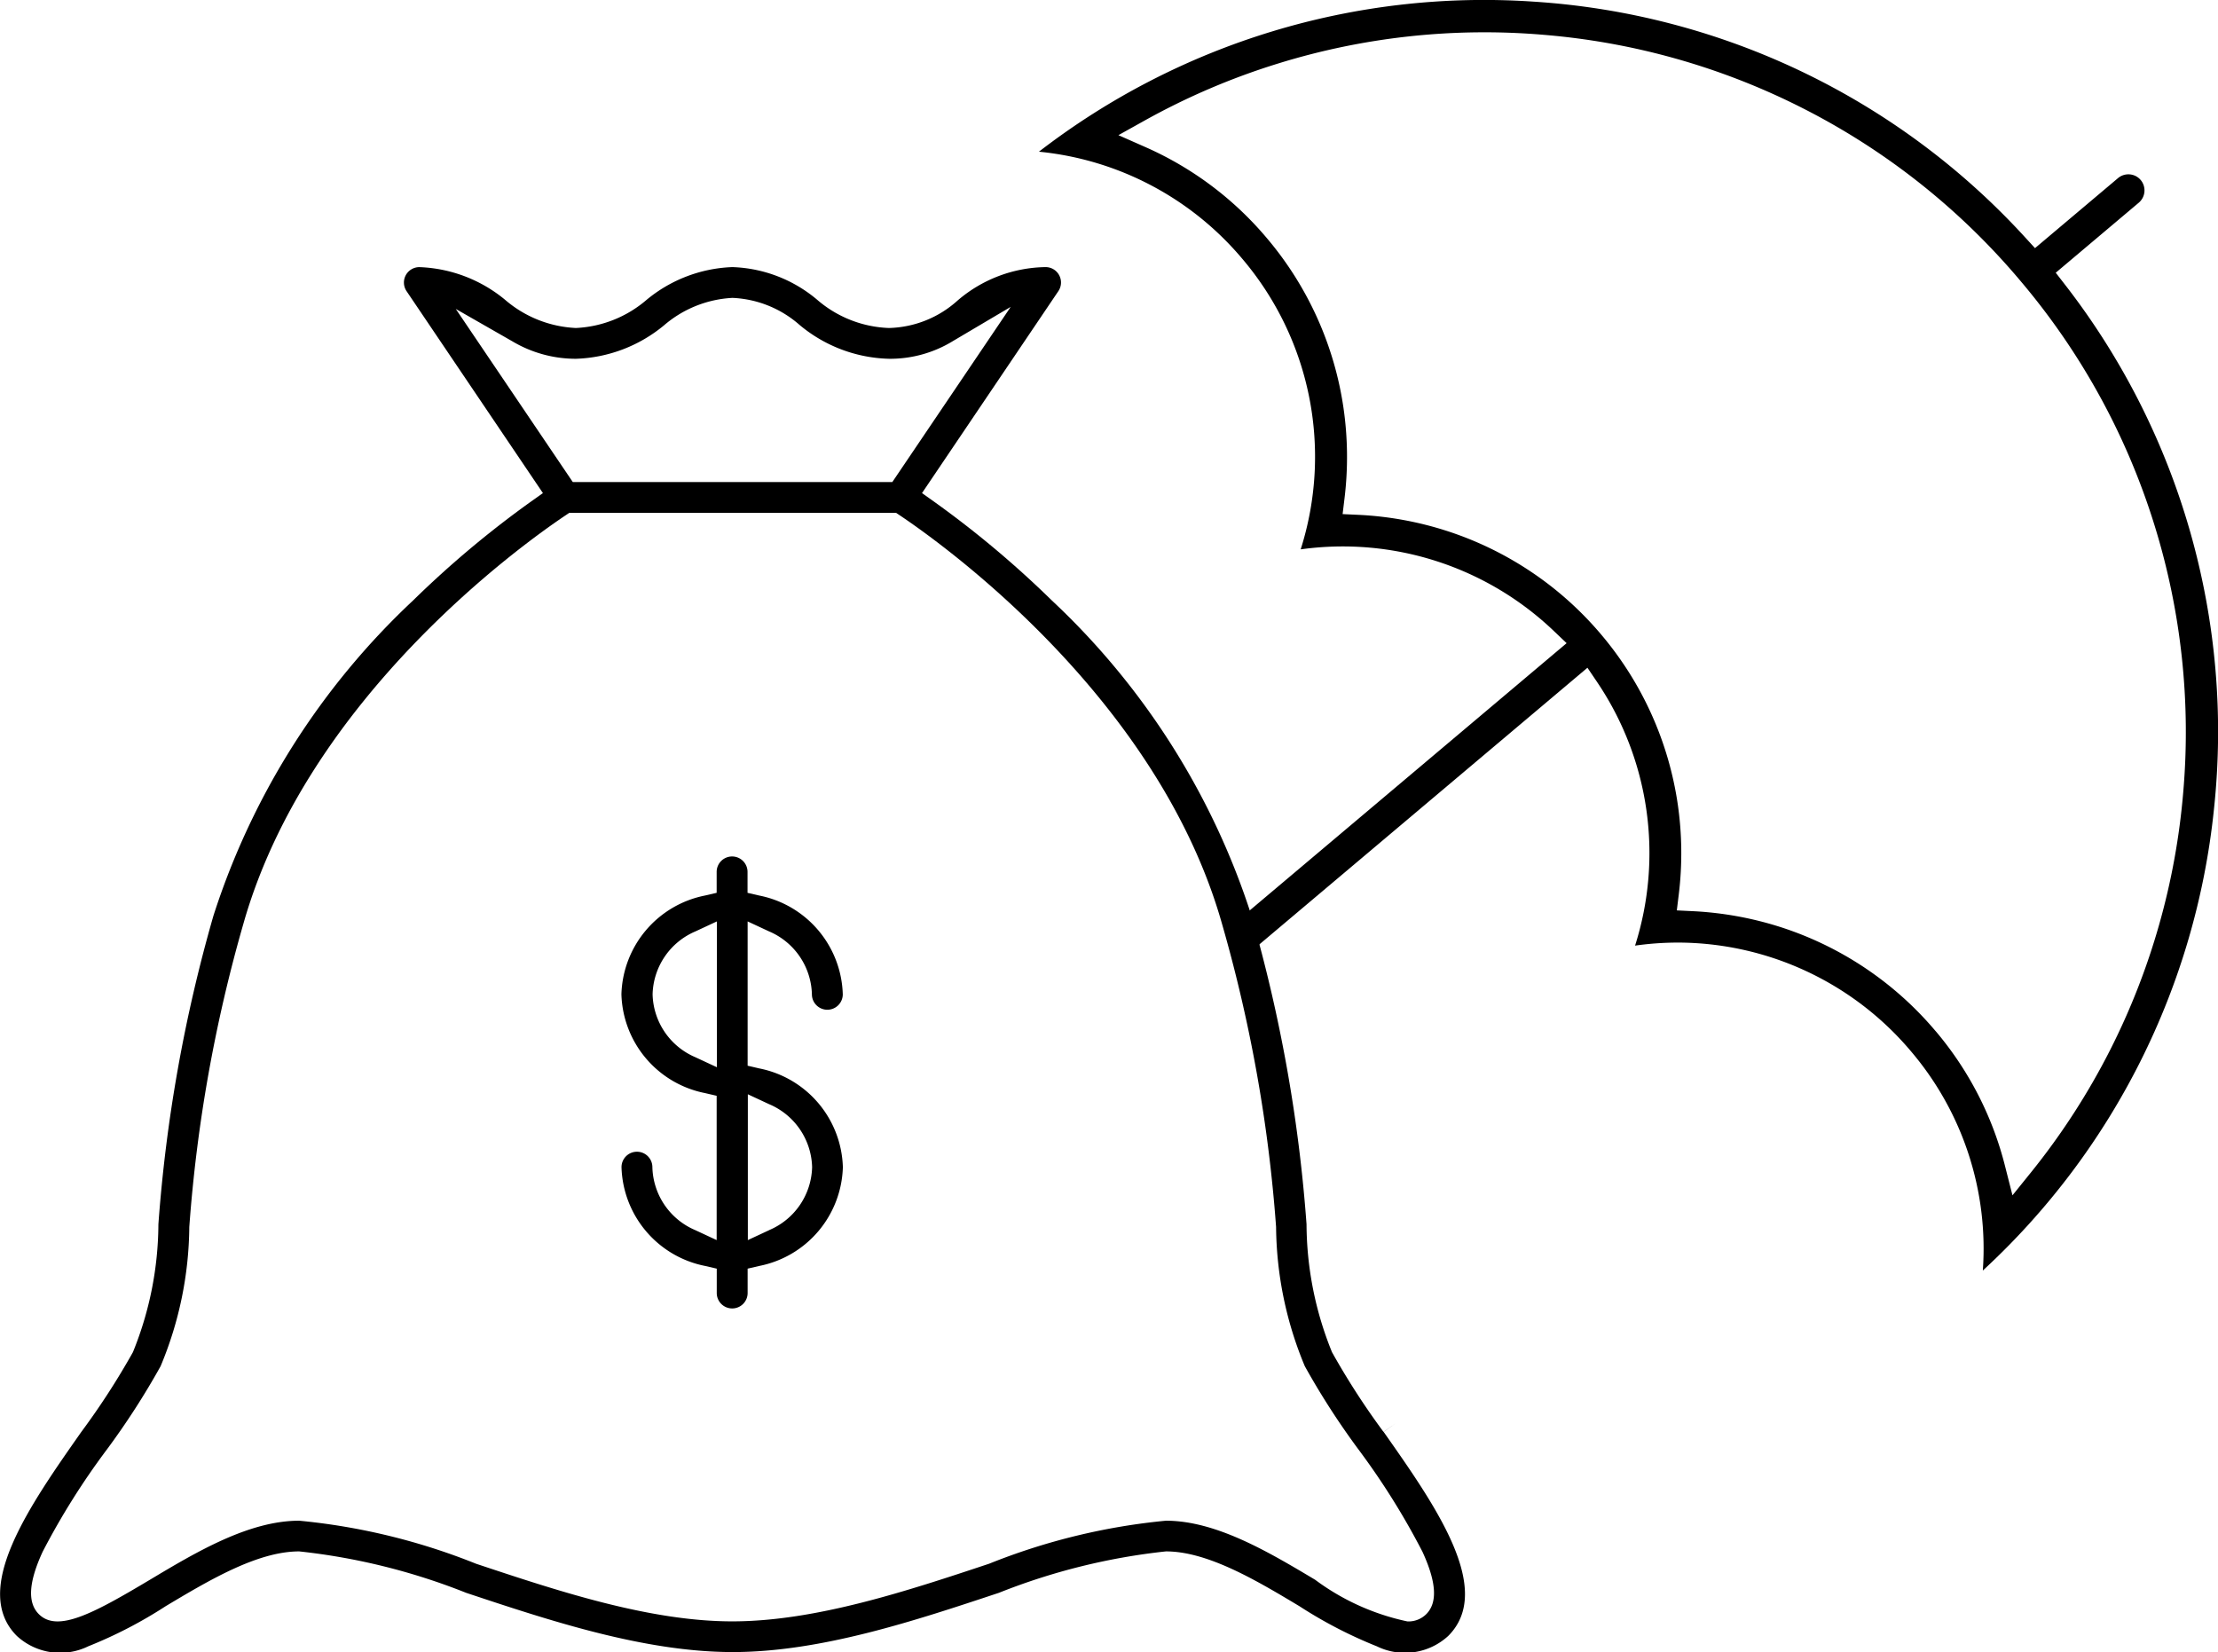
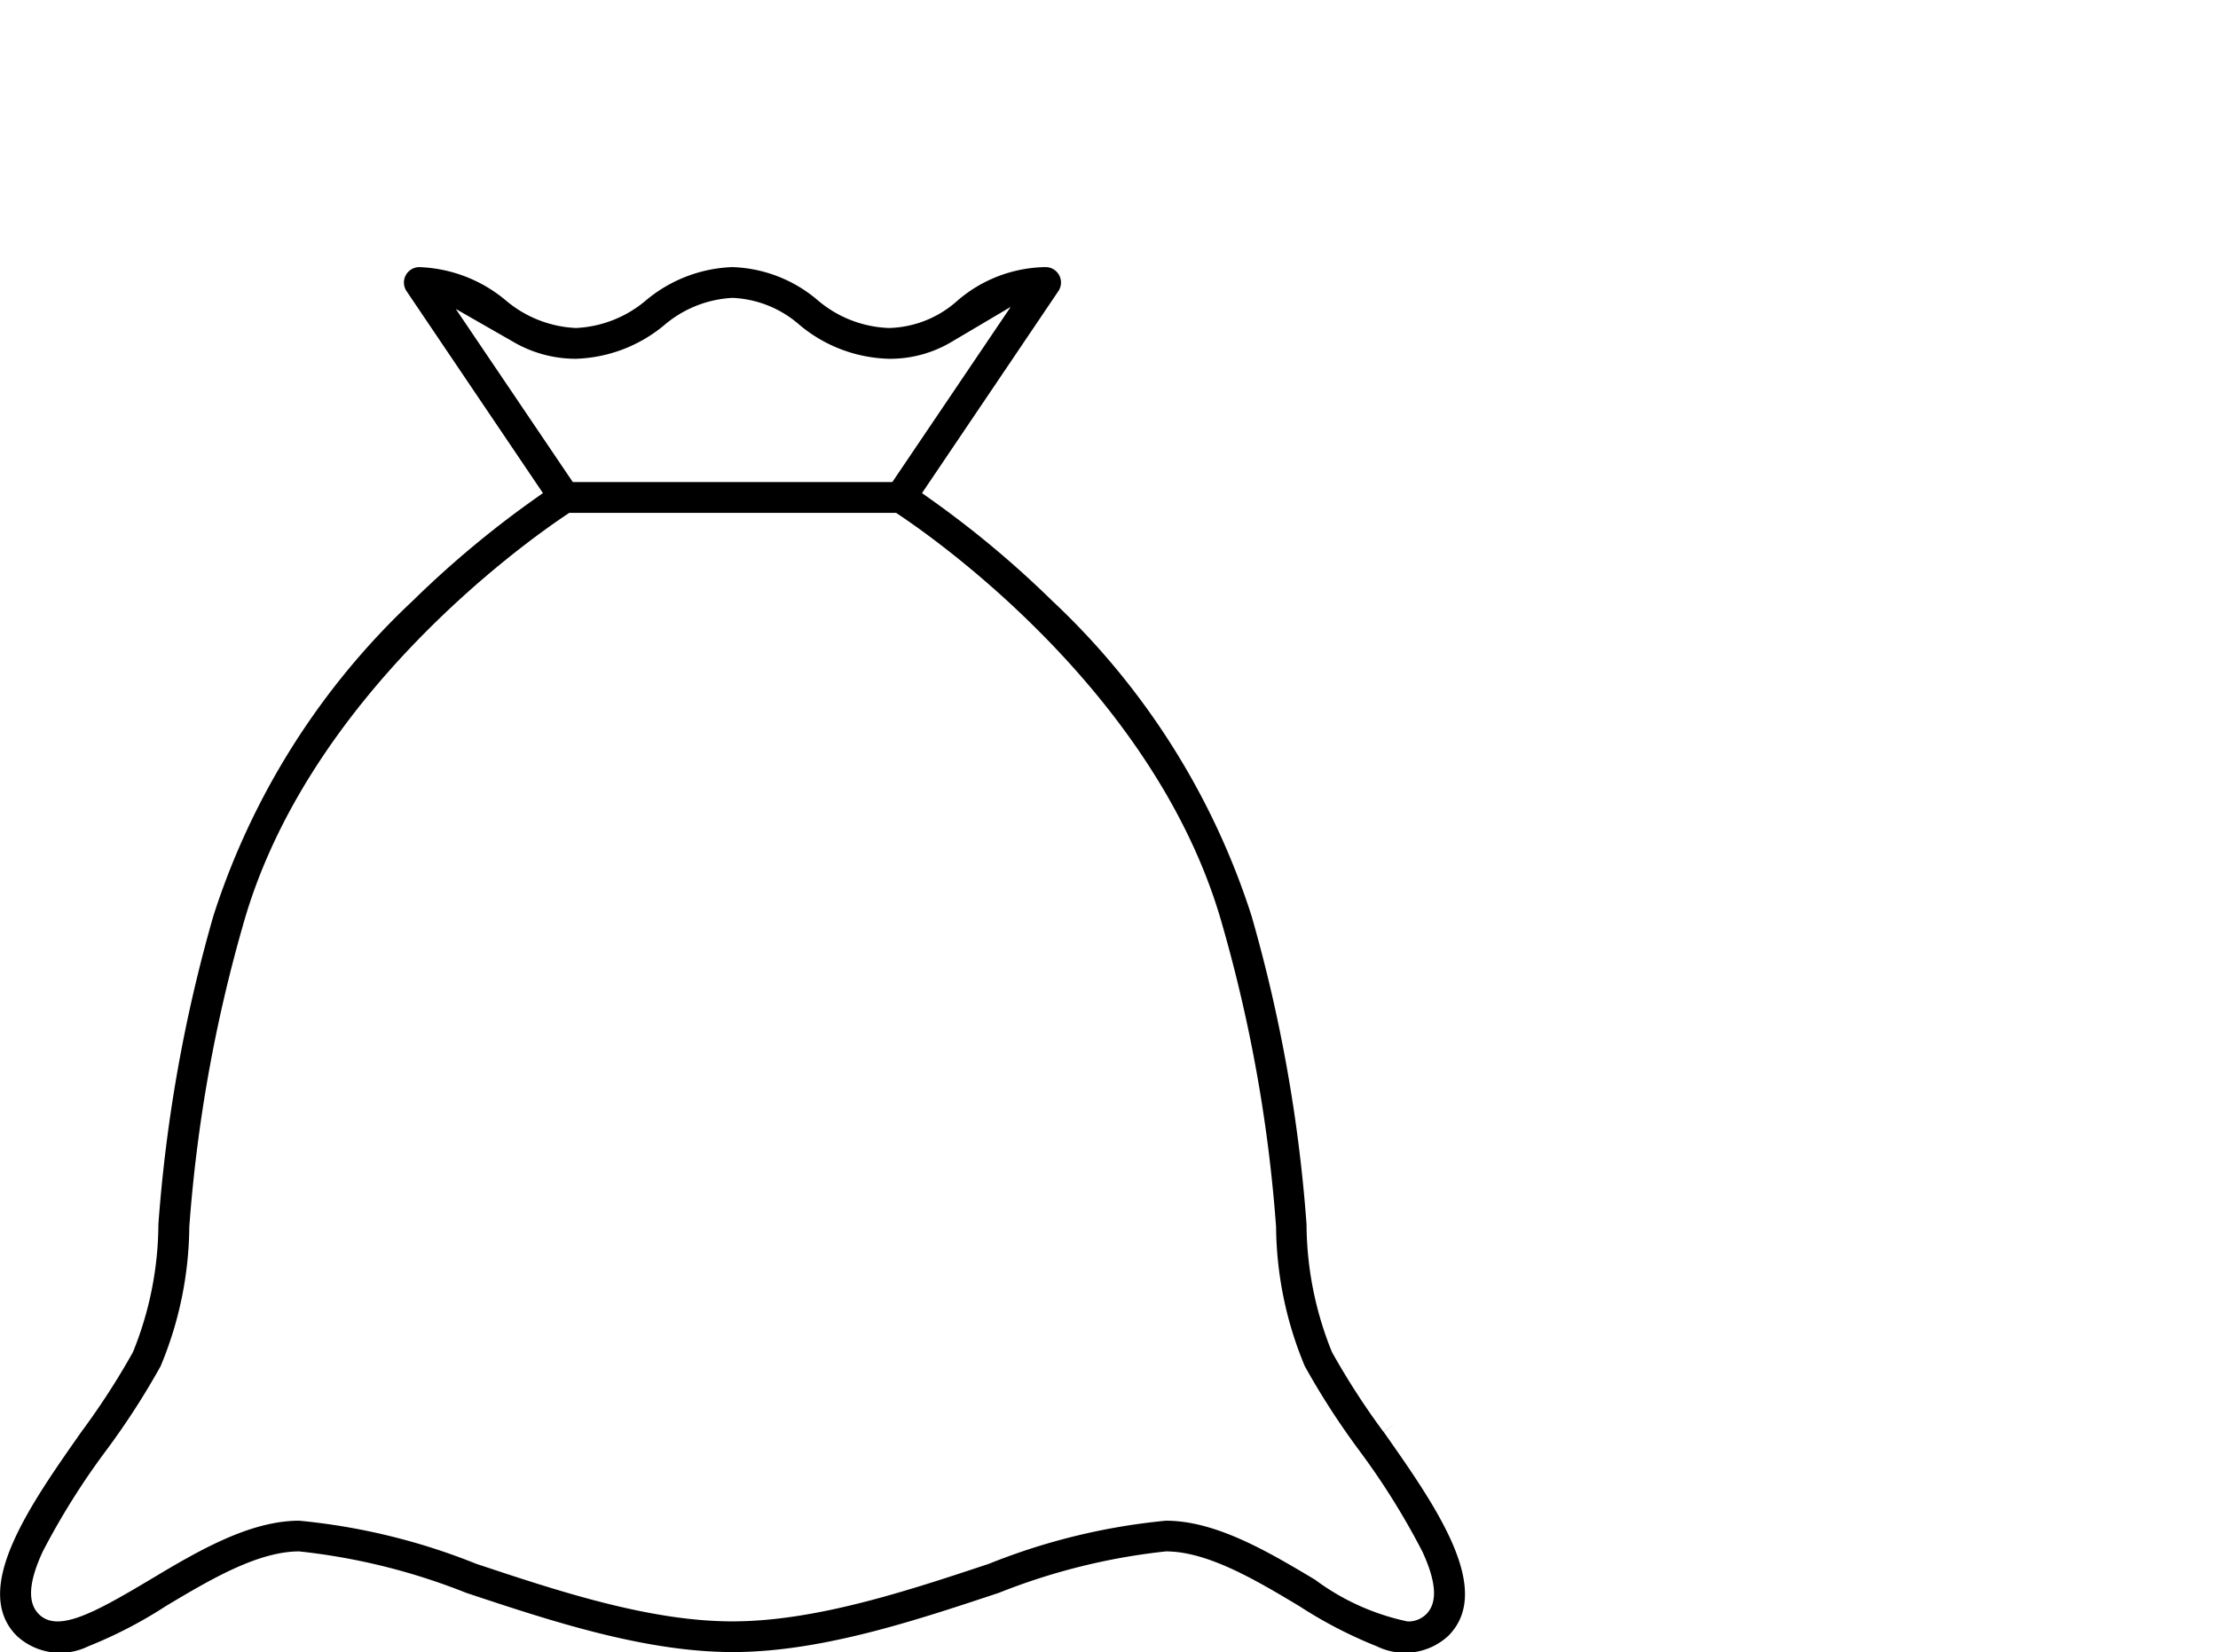
<svg xmlns="http://www.w3.org/2000/svg" width="72.845" height="54.261" viewBox="0 0 72.845 54.261">
  <g id="Group_24" data-name="Group 24" transform="translate(-1971.594 399.203)">
-     <path id="Path_28" data-name="Path 28" d="M2071.138-261.849a3.407,3.407,0,0,0-2.745-3.243l-.383-.089v-4.739l.7.326a2.308,2.308,0,0,1,1.411,2.068.507.507,0,0,0,.507.507.507.507,0,0,0,.507-.507,3.407,3.407,0,0,0-2.745-3.244l-.383-.089v-.687a.507.507,0,0,0-.507-.507.507.507,0,0,0-.507.507v.687l-.383.089a3.407,3.407,0,0,0-2.745,3.244,3.407,3.407,0,0,0,2.745,3.244l.383.089v4.739l-.7-.326a2.308,2.308,0,0,1-1.411-2.069.507.507,0,0,0-.507-.507.507.507,0,0,0-.507.507,3.407,3.407,0,0,0,2.745,3.244l.383.089v.8a.507.507,0,0,0,.507.507.507.507,0,0,0,.507-.507v-.8l.383-.089A3.407,3.407,0,0,0,2071.138-261.849ZM2067-265.131l-.7-.326a2.308,2.308,0,0,1-1.411-2.068,2.309,2.309,0,0,1,1.411-2.069l.7-.326Zm1.717,5.351-.7.326v-4.789l.7.326a2.308,2.308,0,0,1,1.411,2.068A2.307,2.307,0,0,1,2068.713-259.78Z" transform="translate(-71.862 -99.022)" />
    <path id="Path_29" data-name="Path 29" d="M2015.341-323.923a11.257,11.257,0,0,1-.837-4.2,49.686,49.686,0,0,0-1.807-10.132,24.383,24.383,0,0,0-6.557-10.356,32.866,32.866,0,0,0-3.871-3.247l-.394-.28,4.478-6.632a.506.506,0,0,0,.028-.521.506.506,0,0,0-.448-.269,4.53,4.53,0,0,0-2.892,1.1,3.487,3.487,0,0,1-2.251.9,3.81,3.81,0,0,1-2.36-.929,4.543,4.543,0,0,0-2.782-1.071,4.672,4.672,0,0,0-2.825,1.081,3.827,3.827,0,0,1-2.315.919,3.83,3.83,0,0,1-2.316-.918,4.671,4.671,0,0,0-2.825-1.081.507.507,0,0,0-.448.269.507.507,0,0,0,.028.521l4.478,6.631-.394.28a32.886,32.886,0,0,0-3.871,3.247,24.384,24.384,0,0,0-6.557,10.356,49.71,49.71,0,0,0-1.807,10.132,11.263,11.263,0,0,1-.837,4.2,24.5,24.5,0,0,1-1.691,2.613c-1.707,2.431-3.641,5.185-2.121,6.705a2.1,2.1,0,0,0,2.345.341,14.623,14.623,0,0,0,2.542-1.317c1.411-.842,3.009-1.8,4.385-1.8a20.784,20.784,0,0,1,5.486,1.361c2.737.91,5.838,1.941,8.737,1.945h.017c2.9,0,6-1.035,8.74-1.945a20.793,20.793,0,0,1,5.487-1.361c1.376,0,2.974.954,4.385,1.8a14.641,14.641,0,0,0,2.542,1.317,2.1,2.1,0,0,0,2.345-.341c1.52-1.52-.415-4.274-2.121-6.7l.4-.285h0l-.405.284A24.505,24.505,0,0,1,2015.341-323.923Zm-28.778-34.263,1.847,1.057a4.078,4.078,0,0,0,2.1.58,4.769,4.769,0,0,0,2.894-1.1,3.739,3.739,0,0,1,2.247-.9,3.564,3.564,0,0,1,2.2.886,4.756,4.756,0,0,0,2.944,1.114,3.948,3.948,0,0,0,2.093-.58l1.9-1.124L2000.9-352.5l-5.254,0-5.24,0Zm31.749,40.818c.46,1,.5,1.67.125,2.047a.83.83,0,0,1-.618.24,7.764,7.764,0,0,1-3.033-1.369c-1.523-.909-3.249-1.939-4.9-1.939a20.89,20.89,0,0,0-5.807,1.413c-2.668.887-5.689,1.891-8.426,1.893s-5.76-1.006-8.425-1.893a20.894,20.894,0,0,0-5.808-1.413c-1.655,0-3.381,1.03-4.9,1.938-1.863,1.112-3.039,1.743-3.651,1.13-.377-.377-.336-1.046.125-2.047a24.02,24.02,0,0,1,2.109-3.358,25.072,25.072,0,0,0,1.765-2.736,12.08,12.08,0,0,0,.943-4.573,48.812,48.812,0,0,1,1.773-9.946c2.1-7.432,9.181-12.485,10.58-13.423l.125-.084h10.737l.125.084c1.4.938,8.481,5.992,10.58,13.423a48.776,48.776,0,0,1,1.773,9.945,12.085,12.085,0,0,0,.944,4.574,25.073,25.073,0,0,0,1.764,2.736A24.04,24.04,0,0,1,2018.312-317.368Z" transform="translate(0 -30.871)" />
-     <path id="Path_30" data-name="Path 30" d="M2164.423-372.636a23.938,23.938,0,0,0-4.906-17.235l-.291-.375,2.727-2.3a.529.529,0,0,0,.063-.745.529.529,0,0,0-.744-.063l-2.727,2.3-.321-.35a23.938,23.938,0,0,0-16.16-7.746,23.933,23.933,0,0,0-16.233,4.929,10.006,10.006,0,0,1,6.691,3.531,10.038,10.038,0,0,1,1.906,9.529,10.036,10.036,0,0,1,8.334,2.7l.4.381-10.739,9.056a7.314,7.314,0,0,1,.2,1.215l11.223-9.464.308.456a10.034,10.034,0,0,1,1.256,8.67,10.123,10.123,0,0,1,1.384-.1,10.037,10.037,0,0,1,7.687,3.582,10,10,0,0,1,2.35,7.189A23.934,23.934,0,0,0,2164.423-372.636Zm-9.14,7.3a11.107,11.107,0,0,0-5.062-3.409,11.24,11.24,0,0,0-2.908-.533l-.532-.026.065-.529a11.189,11.189,0,0,0-.034-2.956,11.109,11.109,0,0,0-2.506-5.564,11.1,11.1,0,0,0-5.061-3.408,11.183,11.183,0,0,0-2.908-.533l-.532-.025.064-.529a11.242,11.242,0,0,0-.035-2.957,11.1,11.1,0,0,0-2.506-5.564,11.027,11.027,0,0,0-3.981-2.995l-.905-.4.865-.482a22.827,22.827,0,0,1,4.363-1.866,22.914,22.914,0,0,1,8.769-.945,22.922,22.922,0,0,1,8.484,2.411,22.87,22.87,0,0,1,7.154,5.68,22.871,22.871,0,0,1,4.392,8.011,22.918,22.918,0,0,1,.944,8.77,22.943,22.943,0,0,1-2.41,8.484h0a22.924,22.924,0,0,1-2.576,3.984l-.622.771-.244-.96A11.029,11.029,0,0,0,2155.282-365.339Z" transform="translate(-120.116 0)" />
  </g>
</svg>